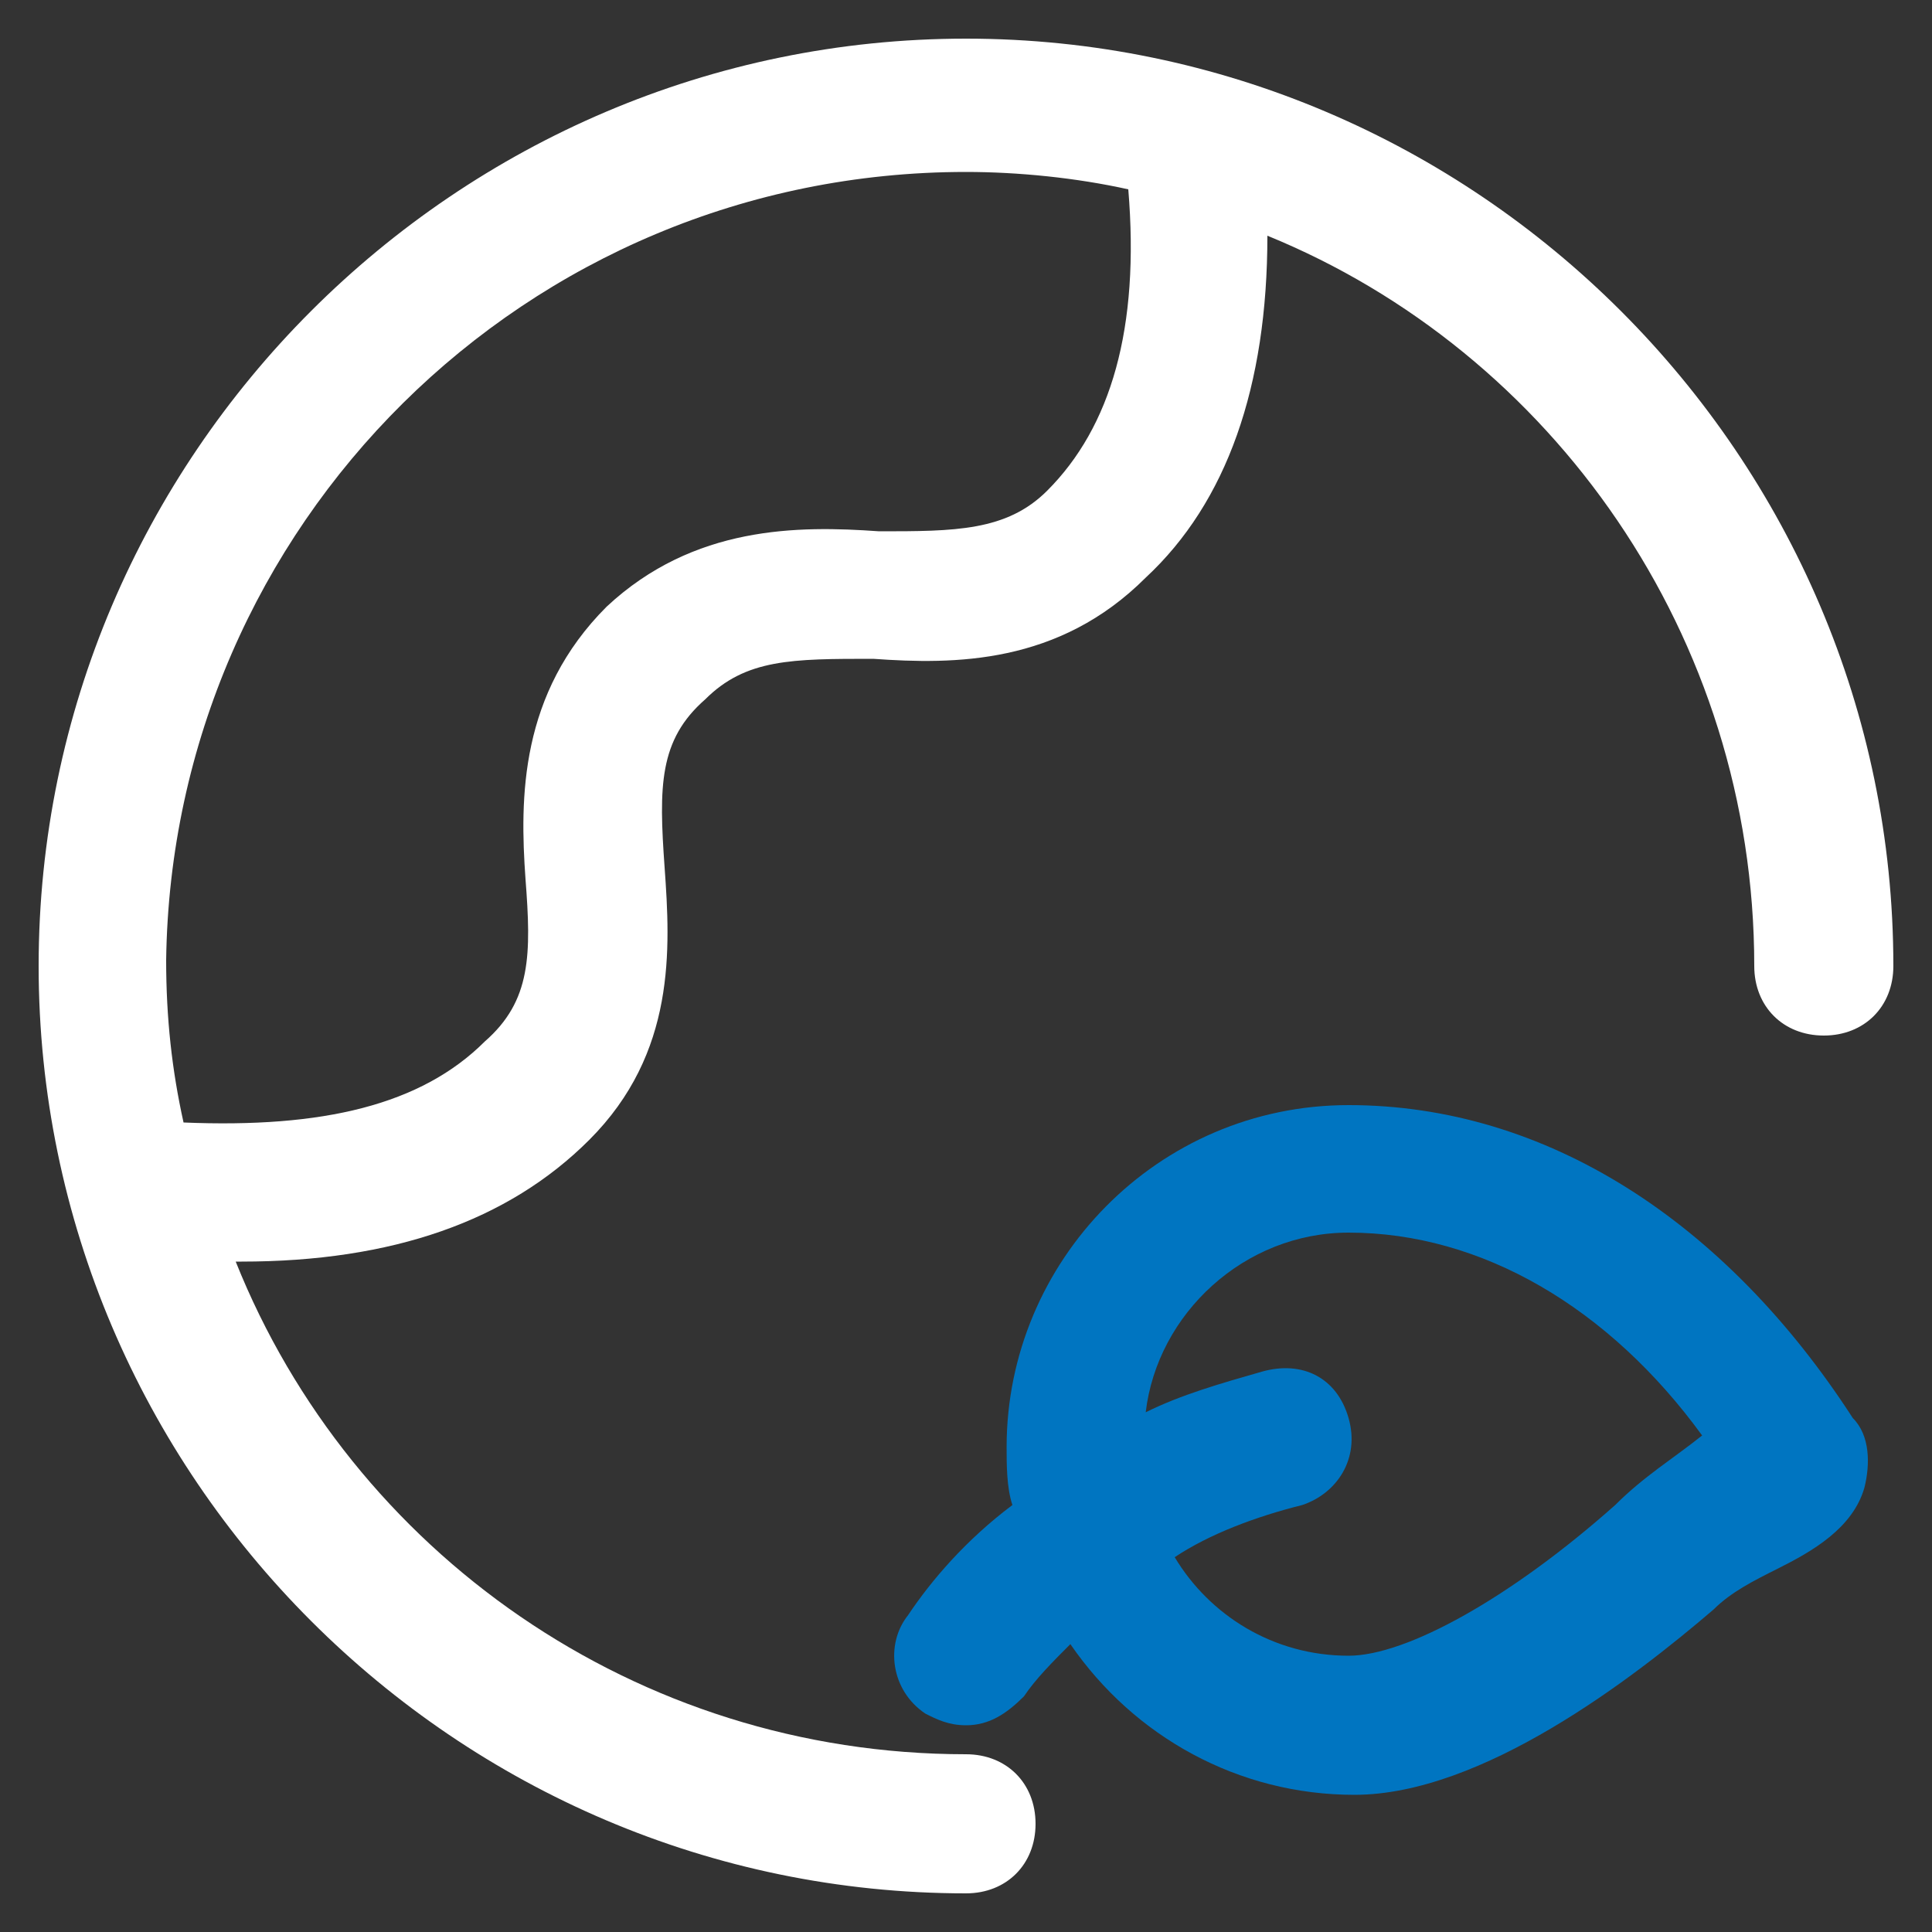
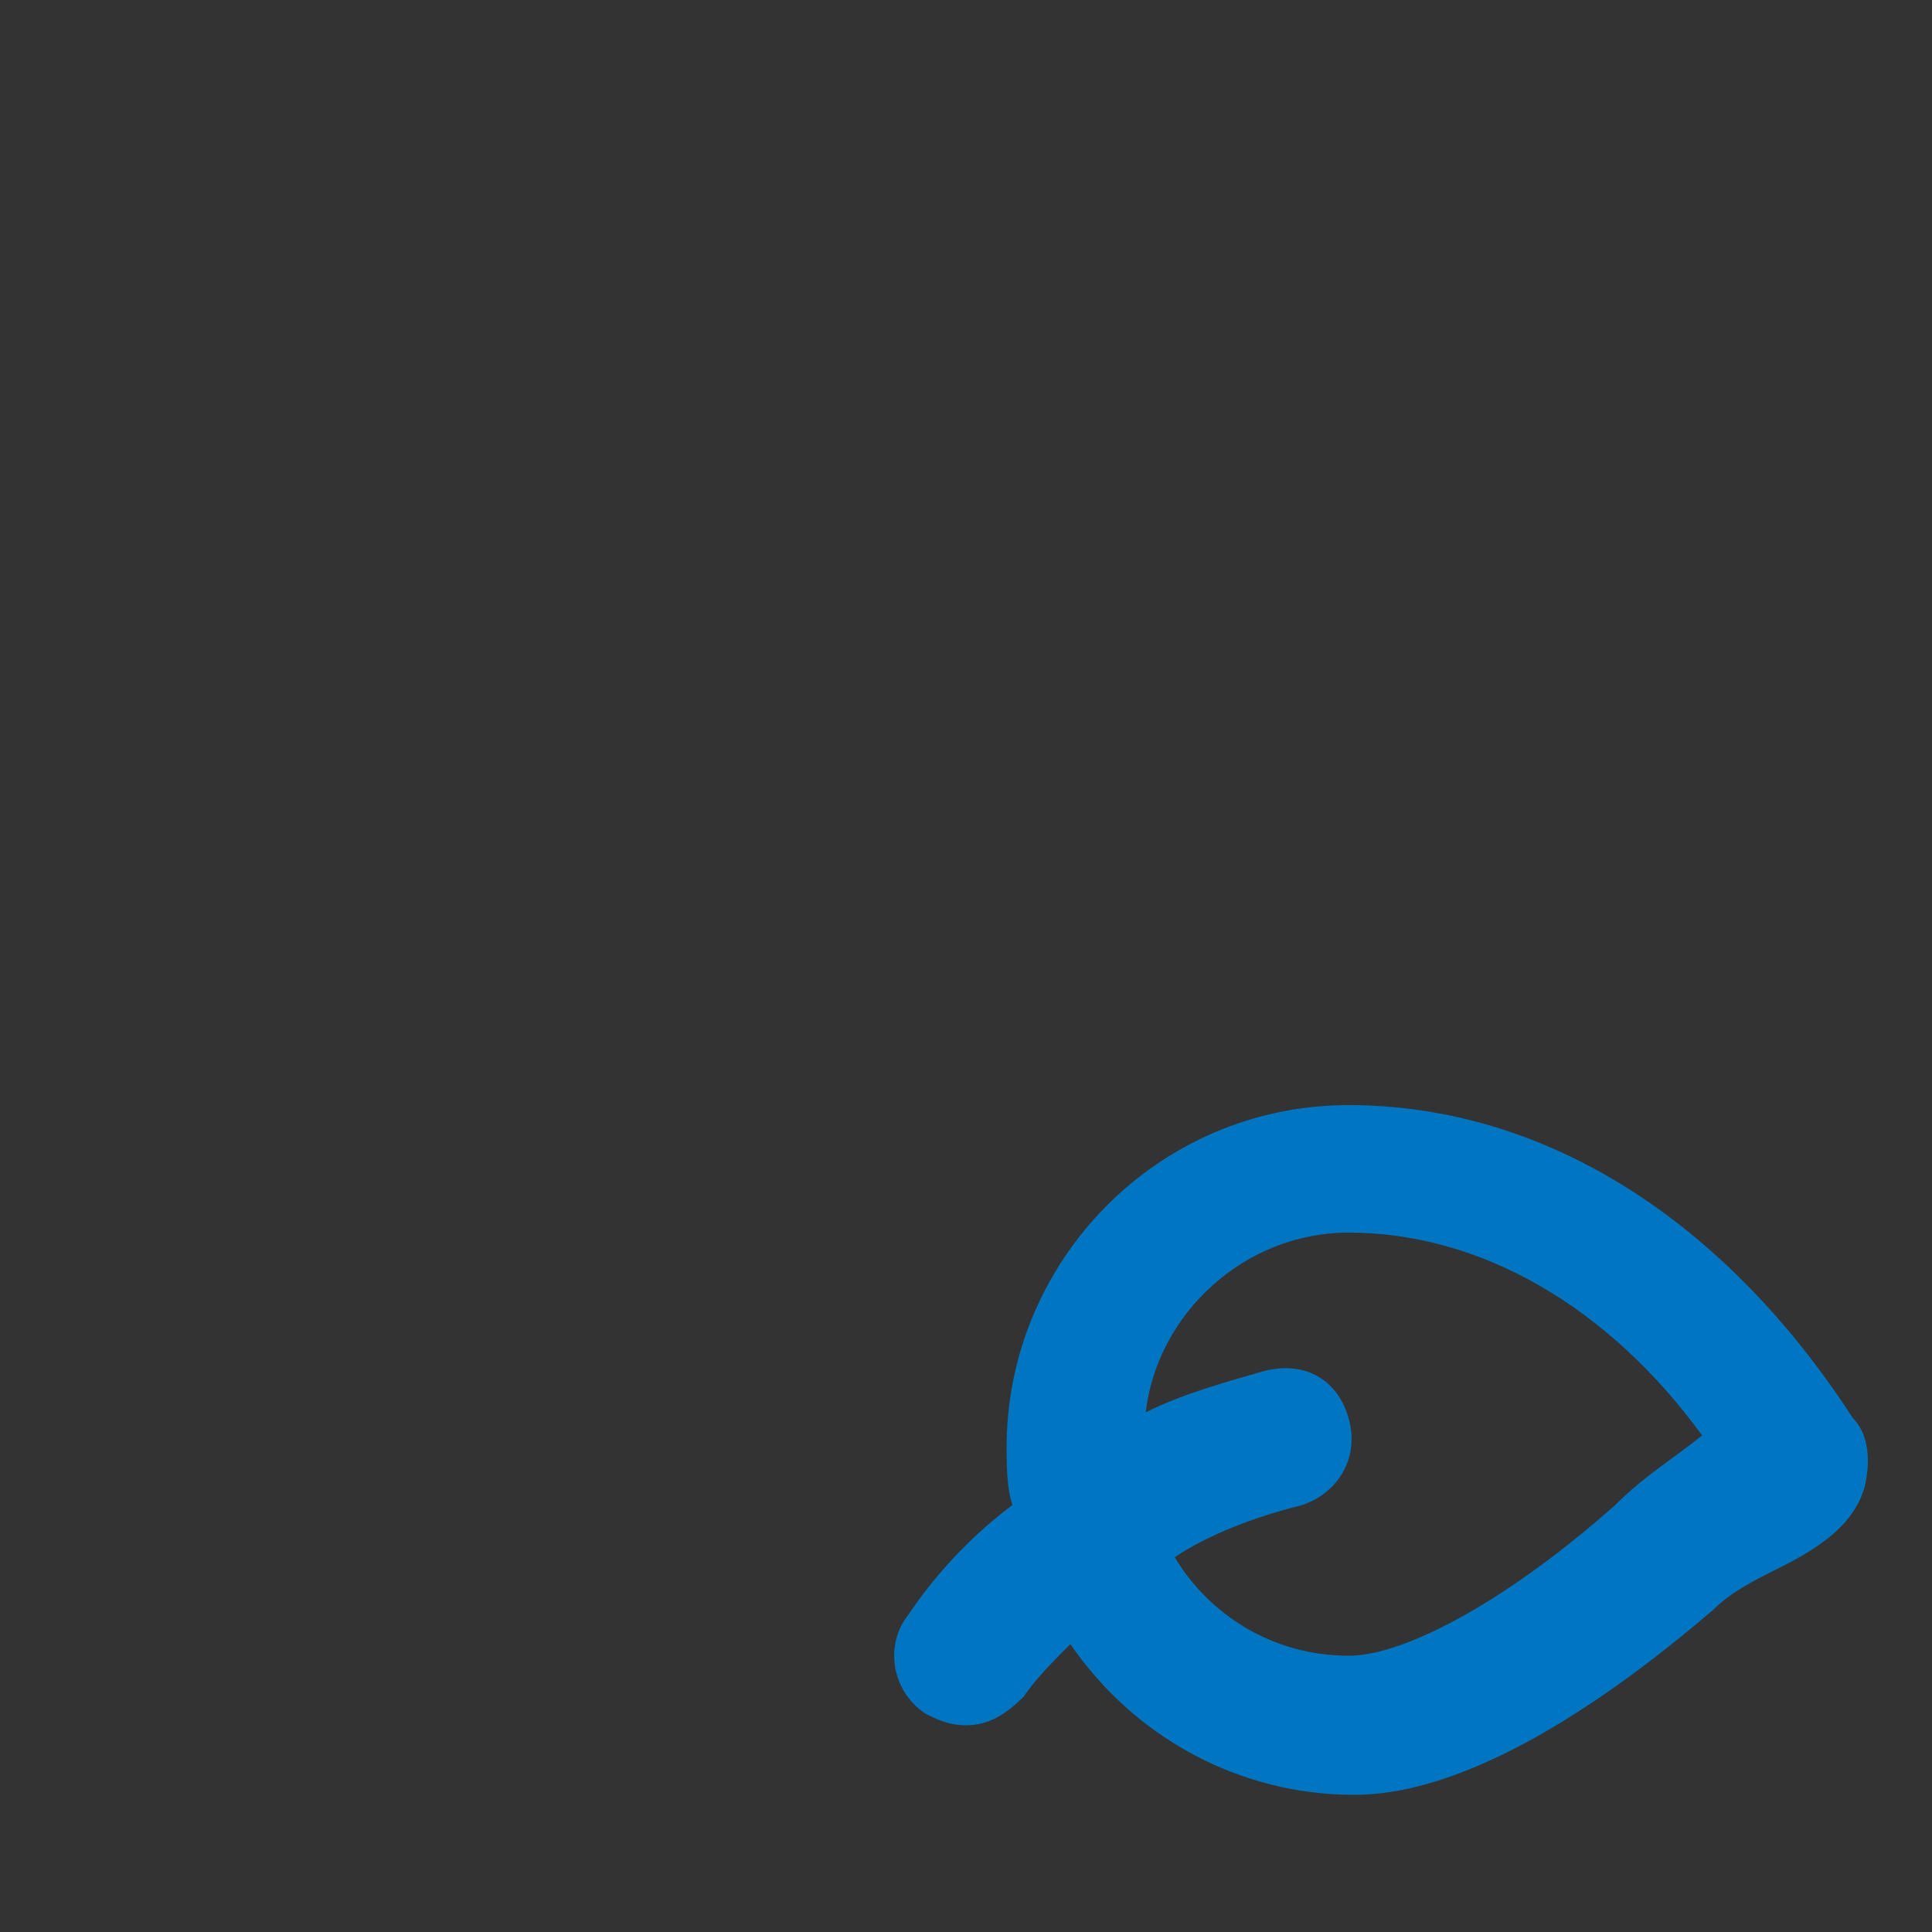
<svg xmlns="http://www.w3.org/2000/svg" width="50" height="50" viewBox="0 0 50 50" fill="none">
  <rect x="0" y="0" width="50" height="50" fill="#333333" stroke="none" />
-   <path d="M25 1C11.8 1 1 11.8 1 25C1 38.2 11.8 49 25 49C26.05 49 26.8 48.25 26.8 47.2C26.8 46.15 26.05 45.4 25 45.4C16.45 45.4 9.1 40.15 6.1 32.65H6.25C10.15 32.65 13.15 31.6 15.25 29.5C17.5 27.25 17.35 24.55 17.2 22.45C17.05 20.35 17.05 19.15 18.25 18.1C19.3 17.05 20.5 17.05 22.6 17.05C24.7 17.2 27.4 17.2 29.65 14.95C31.75 13 32.8 10 32.8 6.1C40.15 9.1 45.4 16.45 45.4 25C45.4 26.05 46.15 26.8 47.2 26.8C48.25 26.8 49 26.05 49 25C49 11.8 38.2 1 25 1ZM27.1 12.7C26.05 13.75 24.7 13.75 22.75 13.75C20.65 13.6 17.95 13.6 15.7 15.7C13.45 17.95 13.45 20.65 13.6 22.75C13.75 24.7 13.75 25.9 12.55 26.95C10.9 28.6 8.35 29.2 4.75 29.05C4.45 27.7 4.3 26.35 4.3 24.85C4.45 13.6 13.6 4.45 25 4.45C26.35 4.45 27.85 4.6 29.2 4.9C29.5 8.5 28.75 11.05 27.1 12.7Z" fill="white" />
  <path d="M34.901 28.6C29.951 28.6 26.051 32.65 26.051 37.45C26.051 37.9 26.051 38.5 26.201 38.95C25.001 39.85 24.101 40.9 23.501 41.8C22.901 42.55 23.051 43.75 23.951 44.35C24.251 44.5 24.551 44.65 25.001 44.65C25.601 44.65 26.051 44.35 26.501 43.9C26.801 43.45 27.251 43 27.701 42.55C29.351 44.95 32.051 46.45 35.051 46.45C38.351 46.45 42.251 43.45 44.351 41.65C44.801 41.2 45.401 40.9 46.001 40.6C46.901 40.15 47.951 39.55 48.251 38.5C48.401 37.9 48.401 37.15 47.951 36.7C44.651 31.6 40.001 28.6 34.901 28.6ZM41.801 38.95C39.101 41.35 36.401 42.85 34.901 42.85C32.951 42.85 31.301 41.8 30.401 40.3C31.301 39.7 32.501 39.25 33.701 38.95C34.601 38.65 35.201 37.75 34.901 36.7C34.601 35.65 33.701 35.2 32.651 35.5C31.601 35.8 30.551 36.1 29.651 36.55C29.951 34 32.201 31.9 34.901 31.9C38.351 31.9 41.651 33.85 44.051 37.15C43.301 37.75 42.551 38.2 41.801 38.95Z" fill="#0075c1" />
</svg>